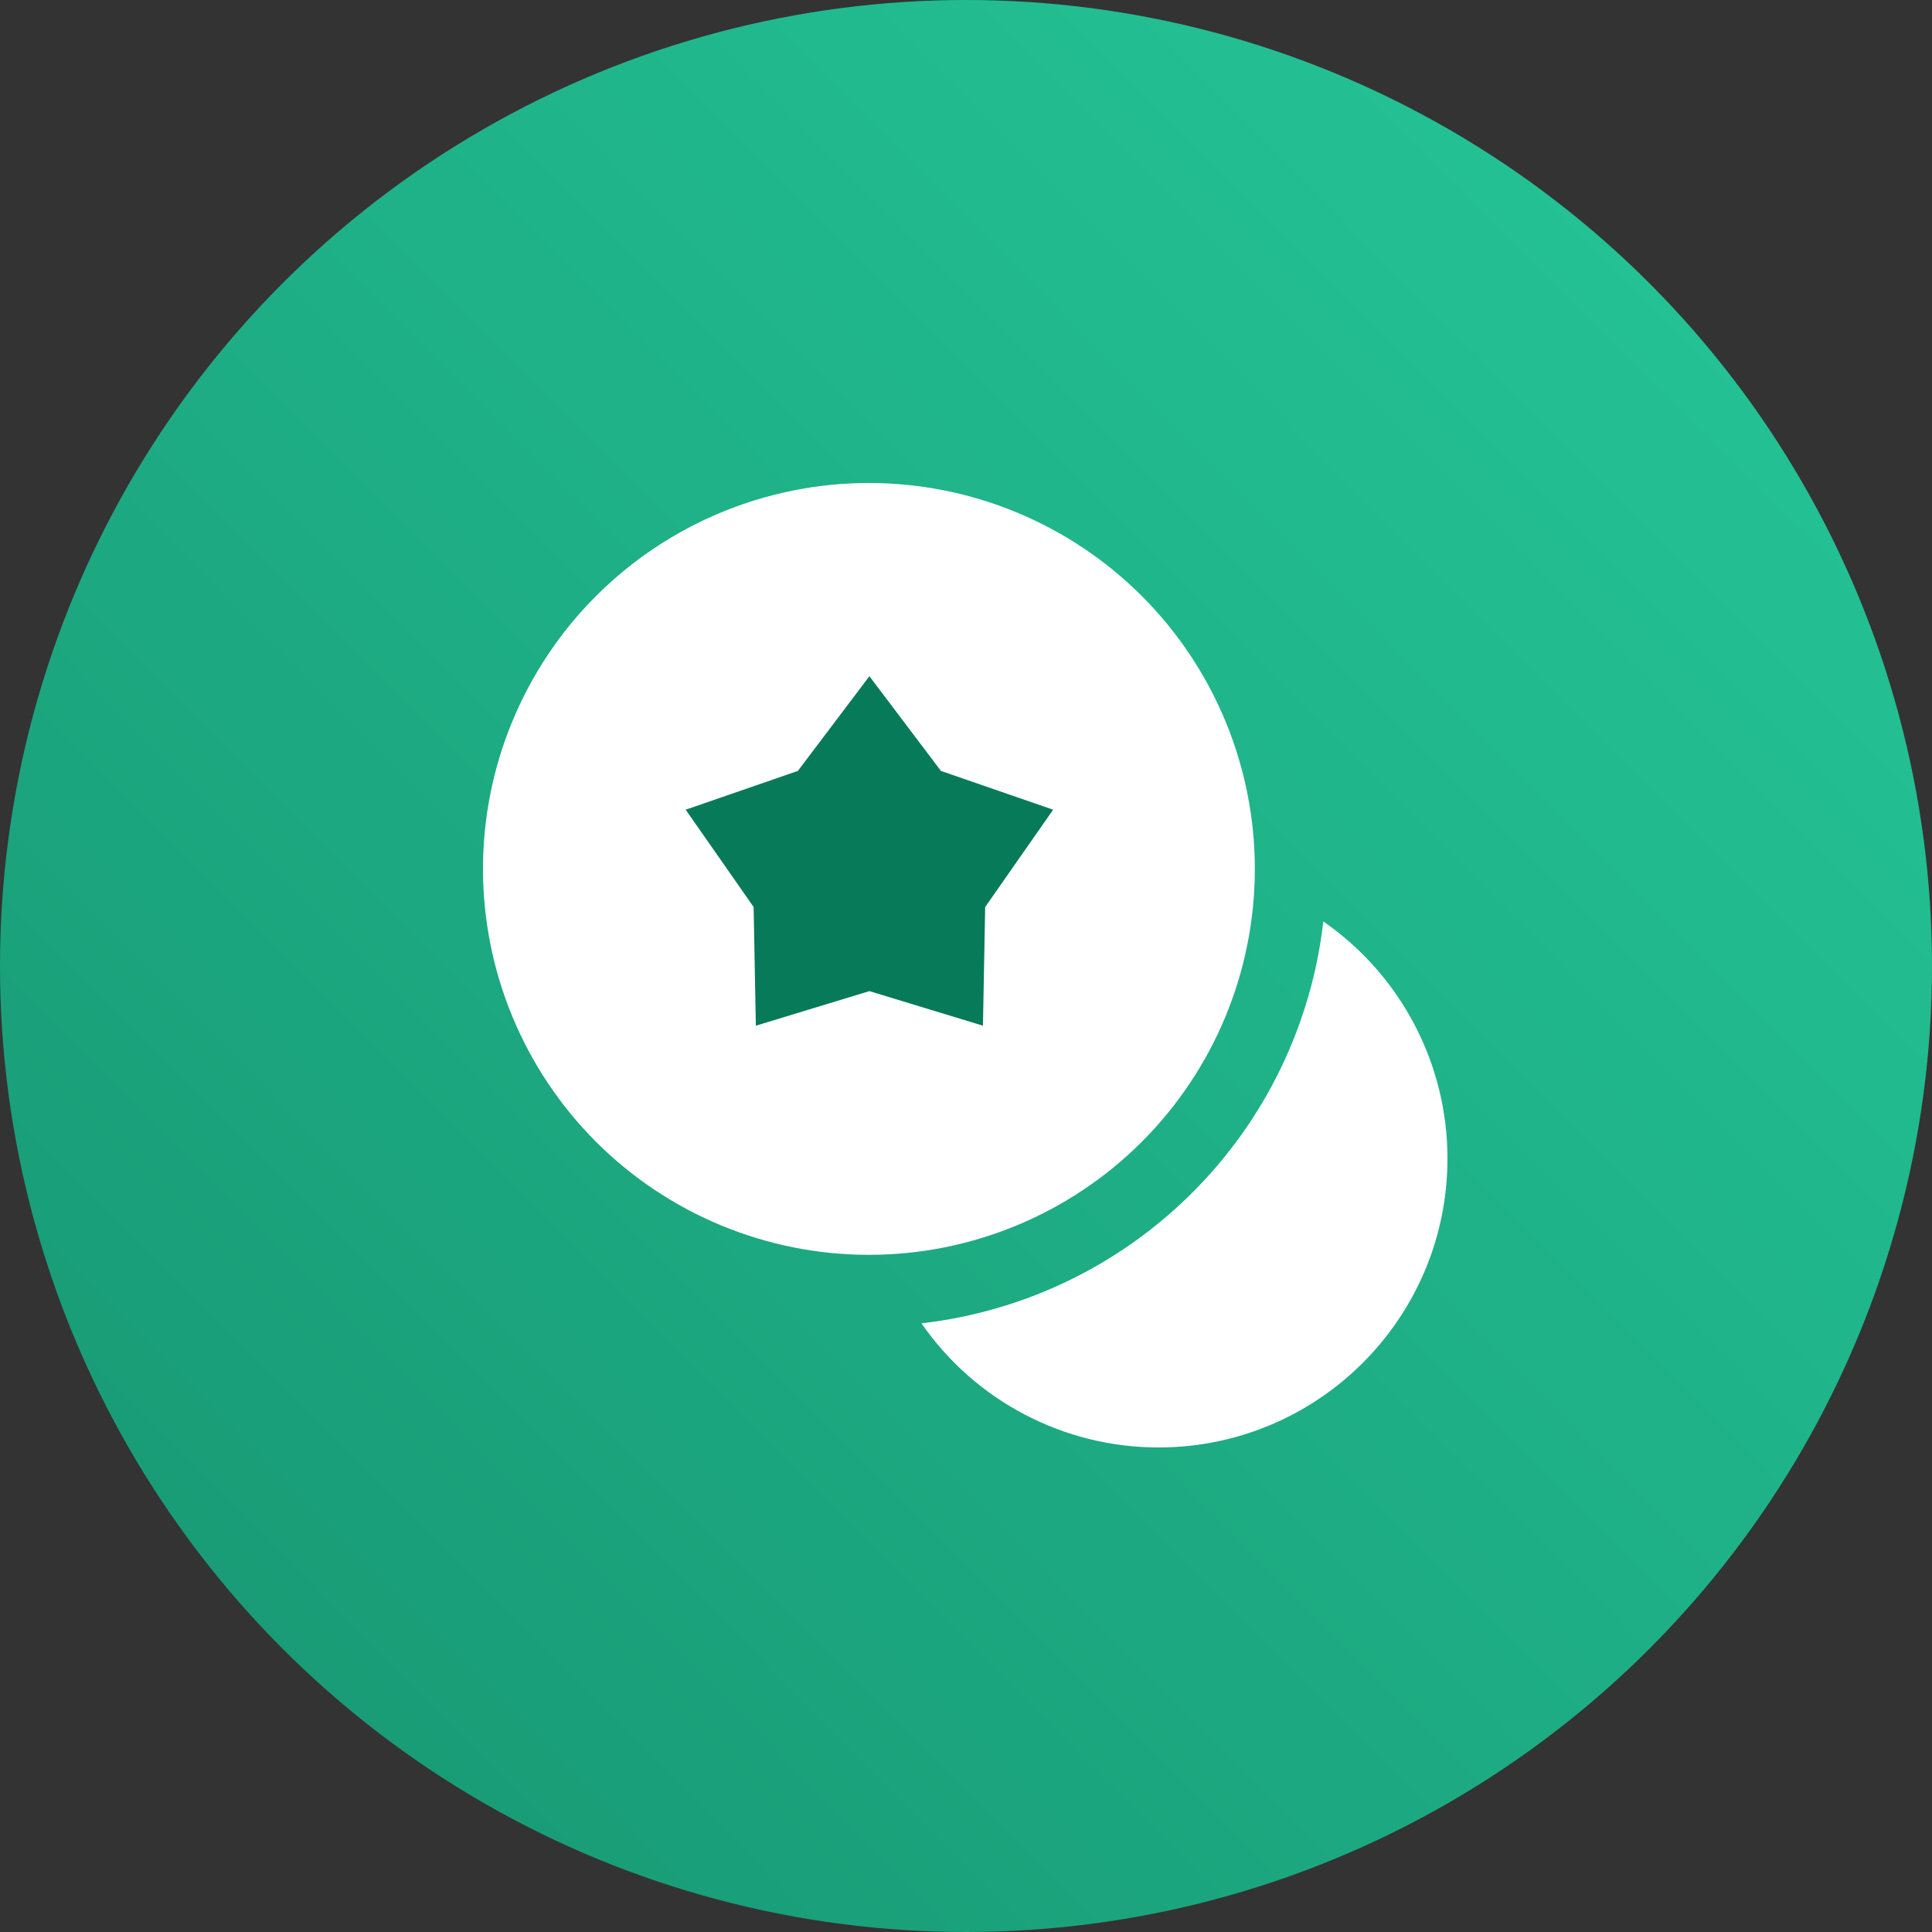
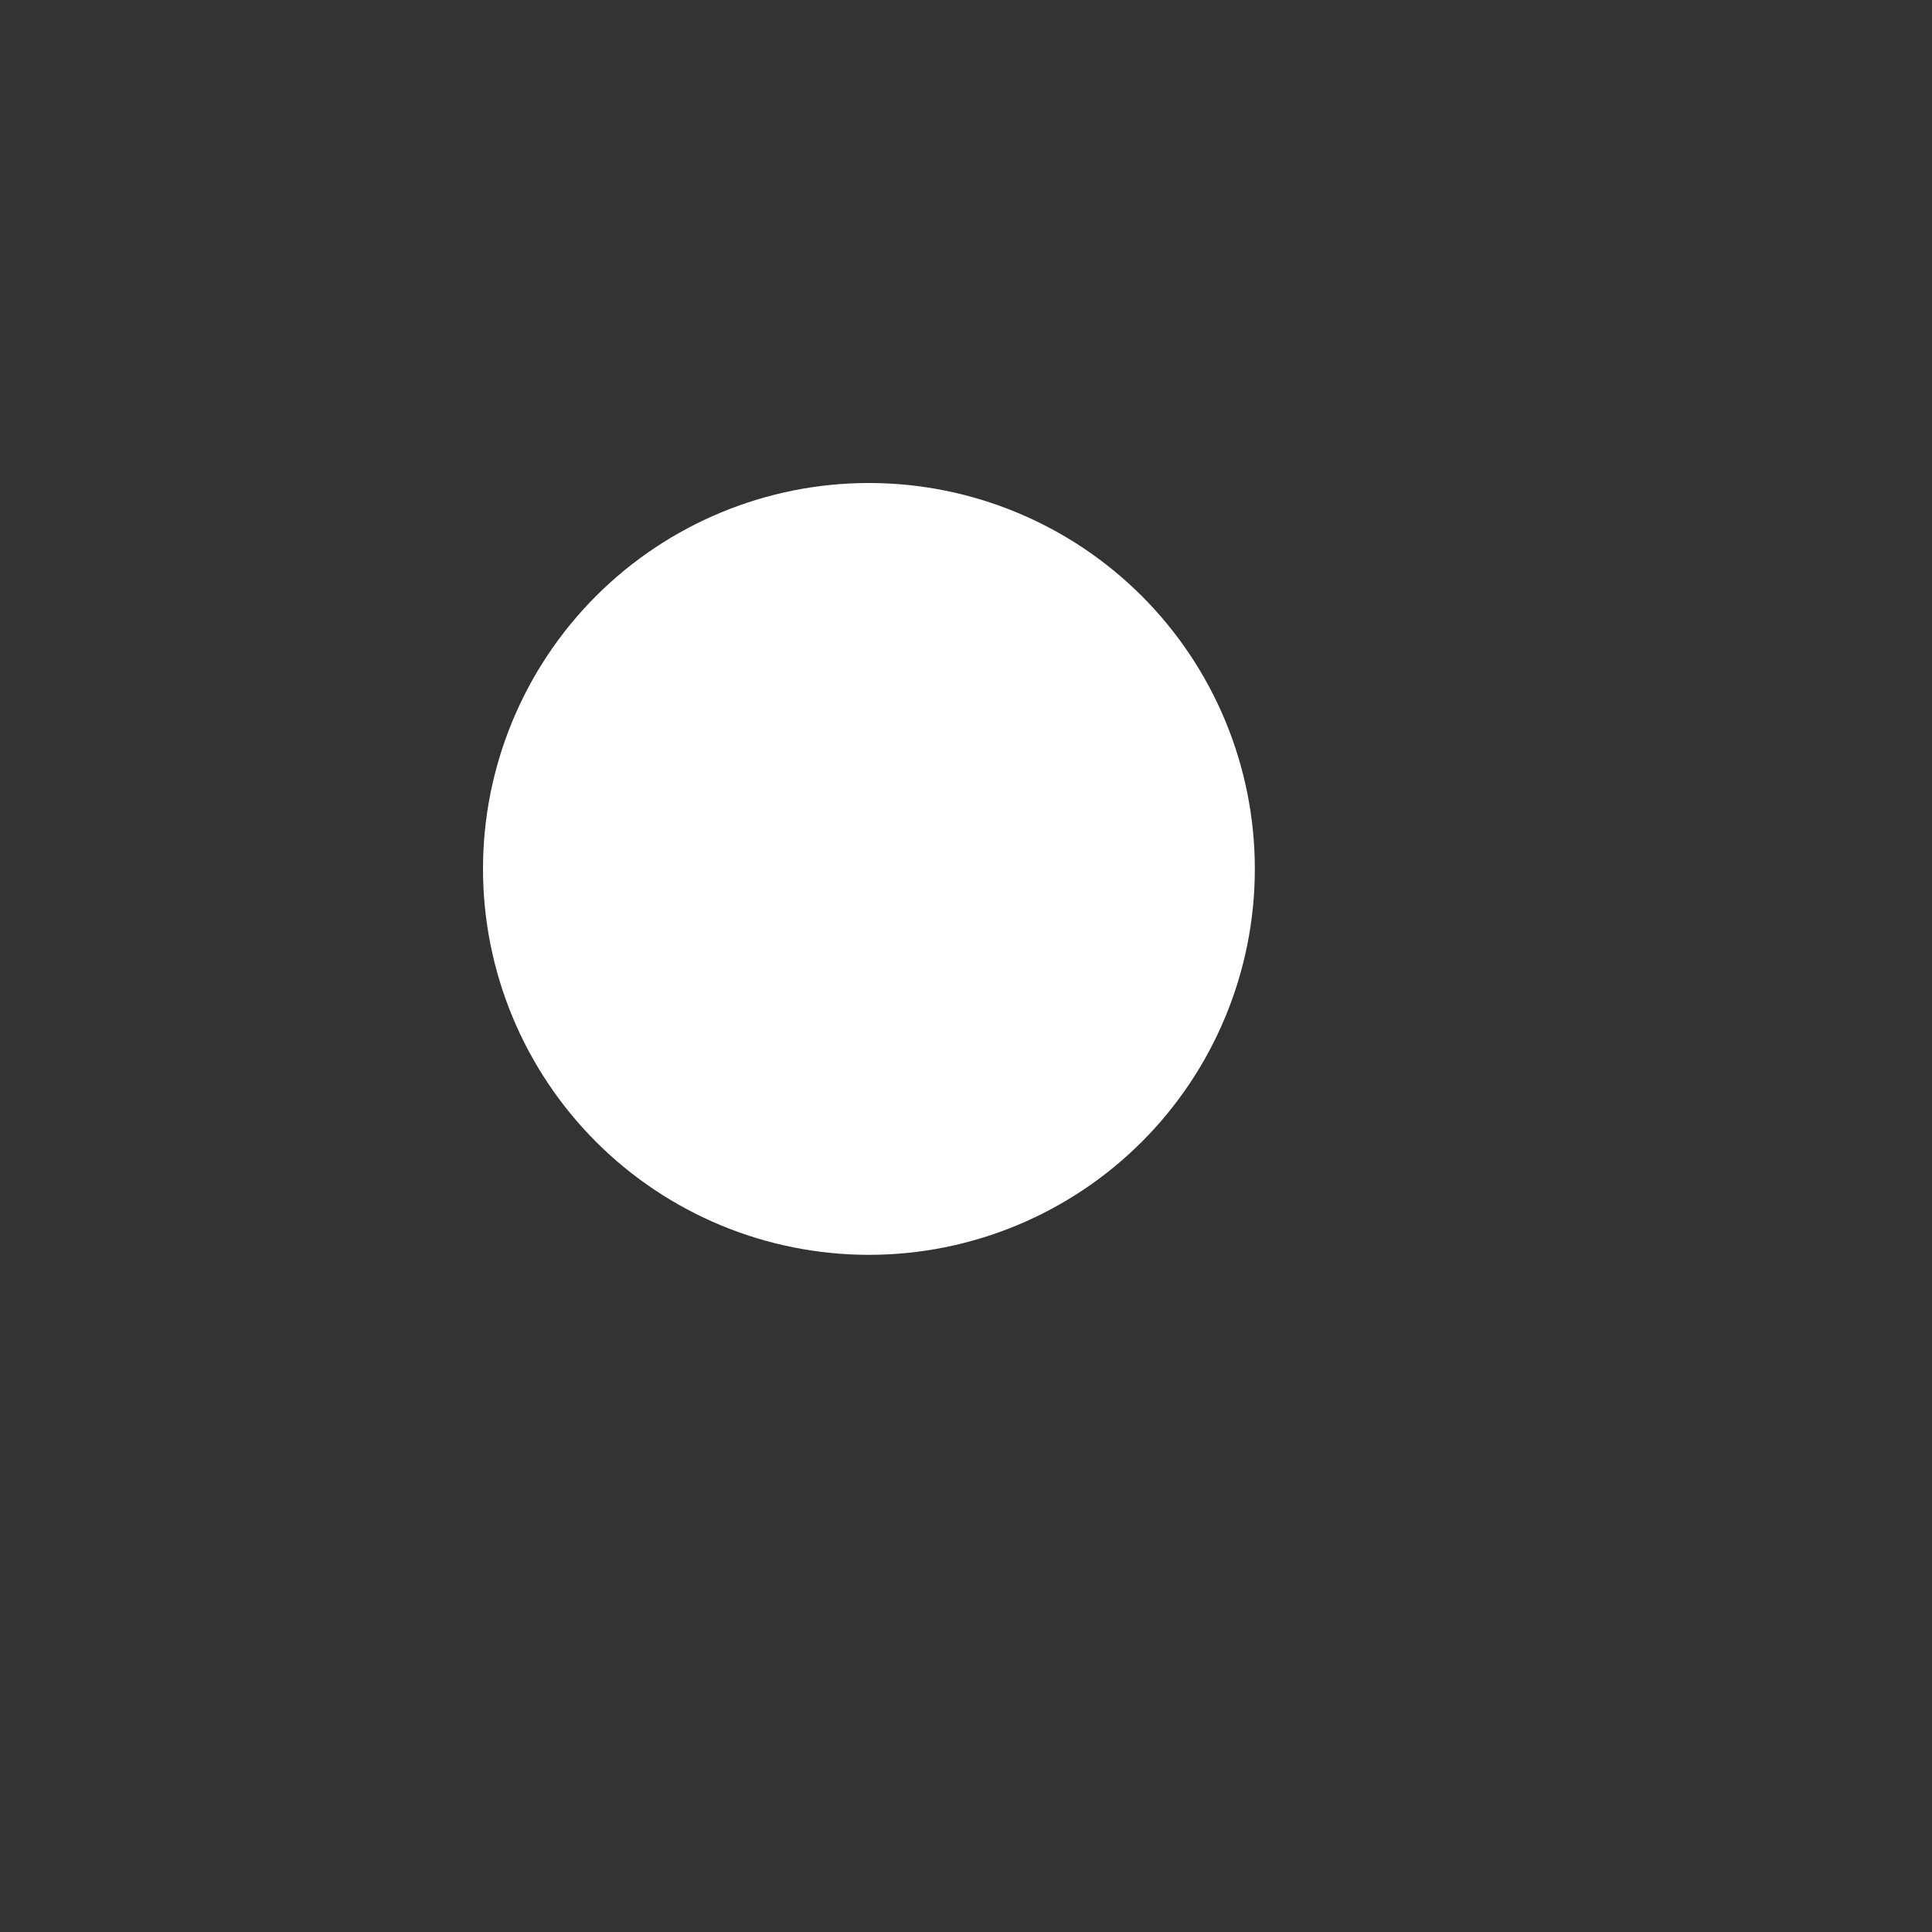
<svg xmlns="http://www.w3.org/2000/svg" width="40" height="40" viewBox="0 0 40 40" fill="none">
  <rect x="0" y="0" width="40" height="40" fill="#333333" stroke="none" />
-   <circle cx="20" cy="20" r="20" fill="url(#paint0_linear_6730_36671)" />
  <path d="M17.99 25.98C20.109 25.98 22.141 25.138 23.64 23.64C25.138 22.141 25.98 20.109 25.98 17.99C25.98 15.871 25.138 13.839 23.64 12.34C22.141 10.842 20.109 10 17.99 10C15.871 10 13.839 10.842 12.34 12.34C10.842 13.839 10 15.871 10 17.99C10 20.109 10.842 22.141 12.34 23.64C13.839 25.138 15.871 25.98 17.99 25.98Z" fill="white" />
-   <path d="M29.968 23.988C29.968 27.288 27.288 29.968 23.988 29.968C23.023 29.969 22.072 29.735 21.217 29.287C20.362 28.84 19.628 28.192 19.078 27.398C21.201 27.155 23.179 26.2 24.689 24.689C26.2 23.179 27.155 21.201 27.398 19.078C28.192 19.628 28.84 20.362 29.287 21.217C29.735 22.072 29.969 23.023 29.968 23.988Z" fill="white" />
-   <path d="M18 14L19.481 15.961L21.804 16.764L20.397 18.779L20.351 21.236L18 20.52L15.649 21.236L15.603 18.779L14.196 16.764L16.519 15.961L18 14Z" fill="#077A59" />
  <defs>
    <linearGradient id="paint0_linear_6730_36671" x1="40.465" y1="-0.561" x2="-0.656" y2="40.365" gradientUnits="userSpaceOnUse">
      <stop stop-color="#26C99B" />
      <stop offset="1" stop-color="#169470" />
    </linearGradient>
  </defs>
</svg>